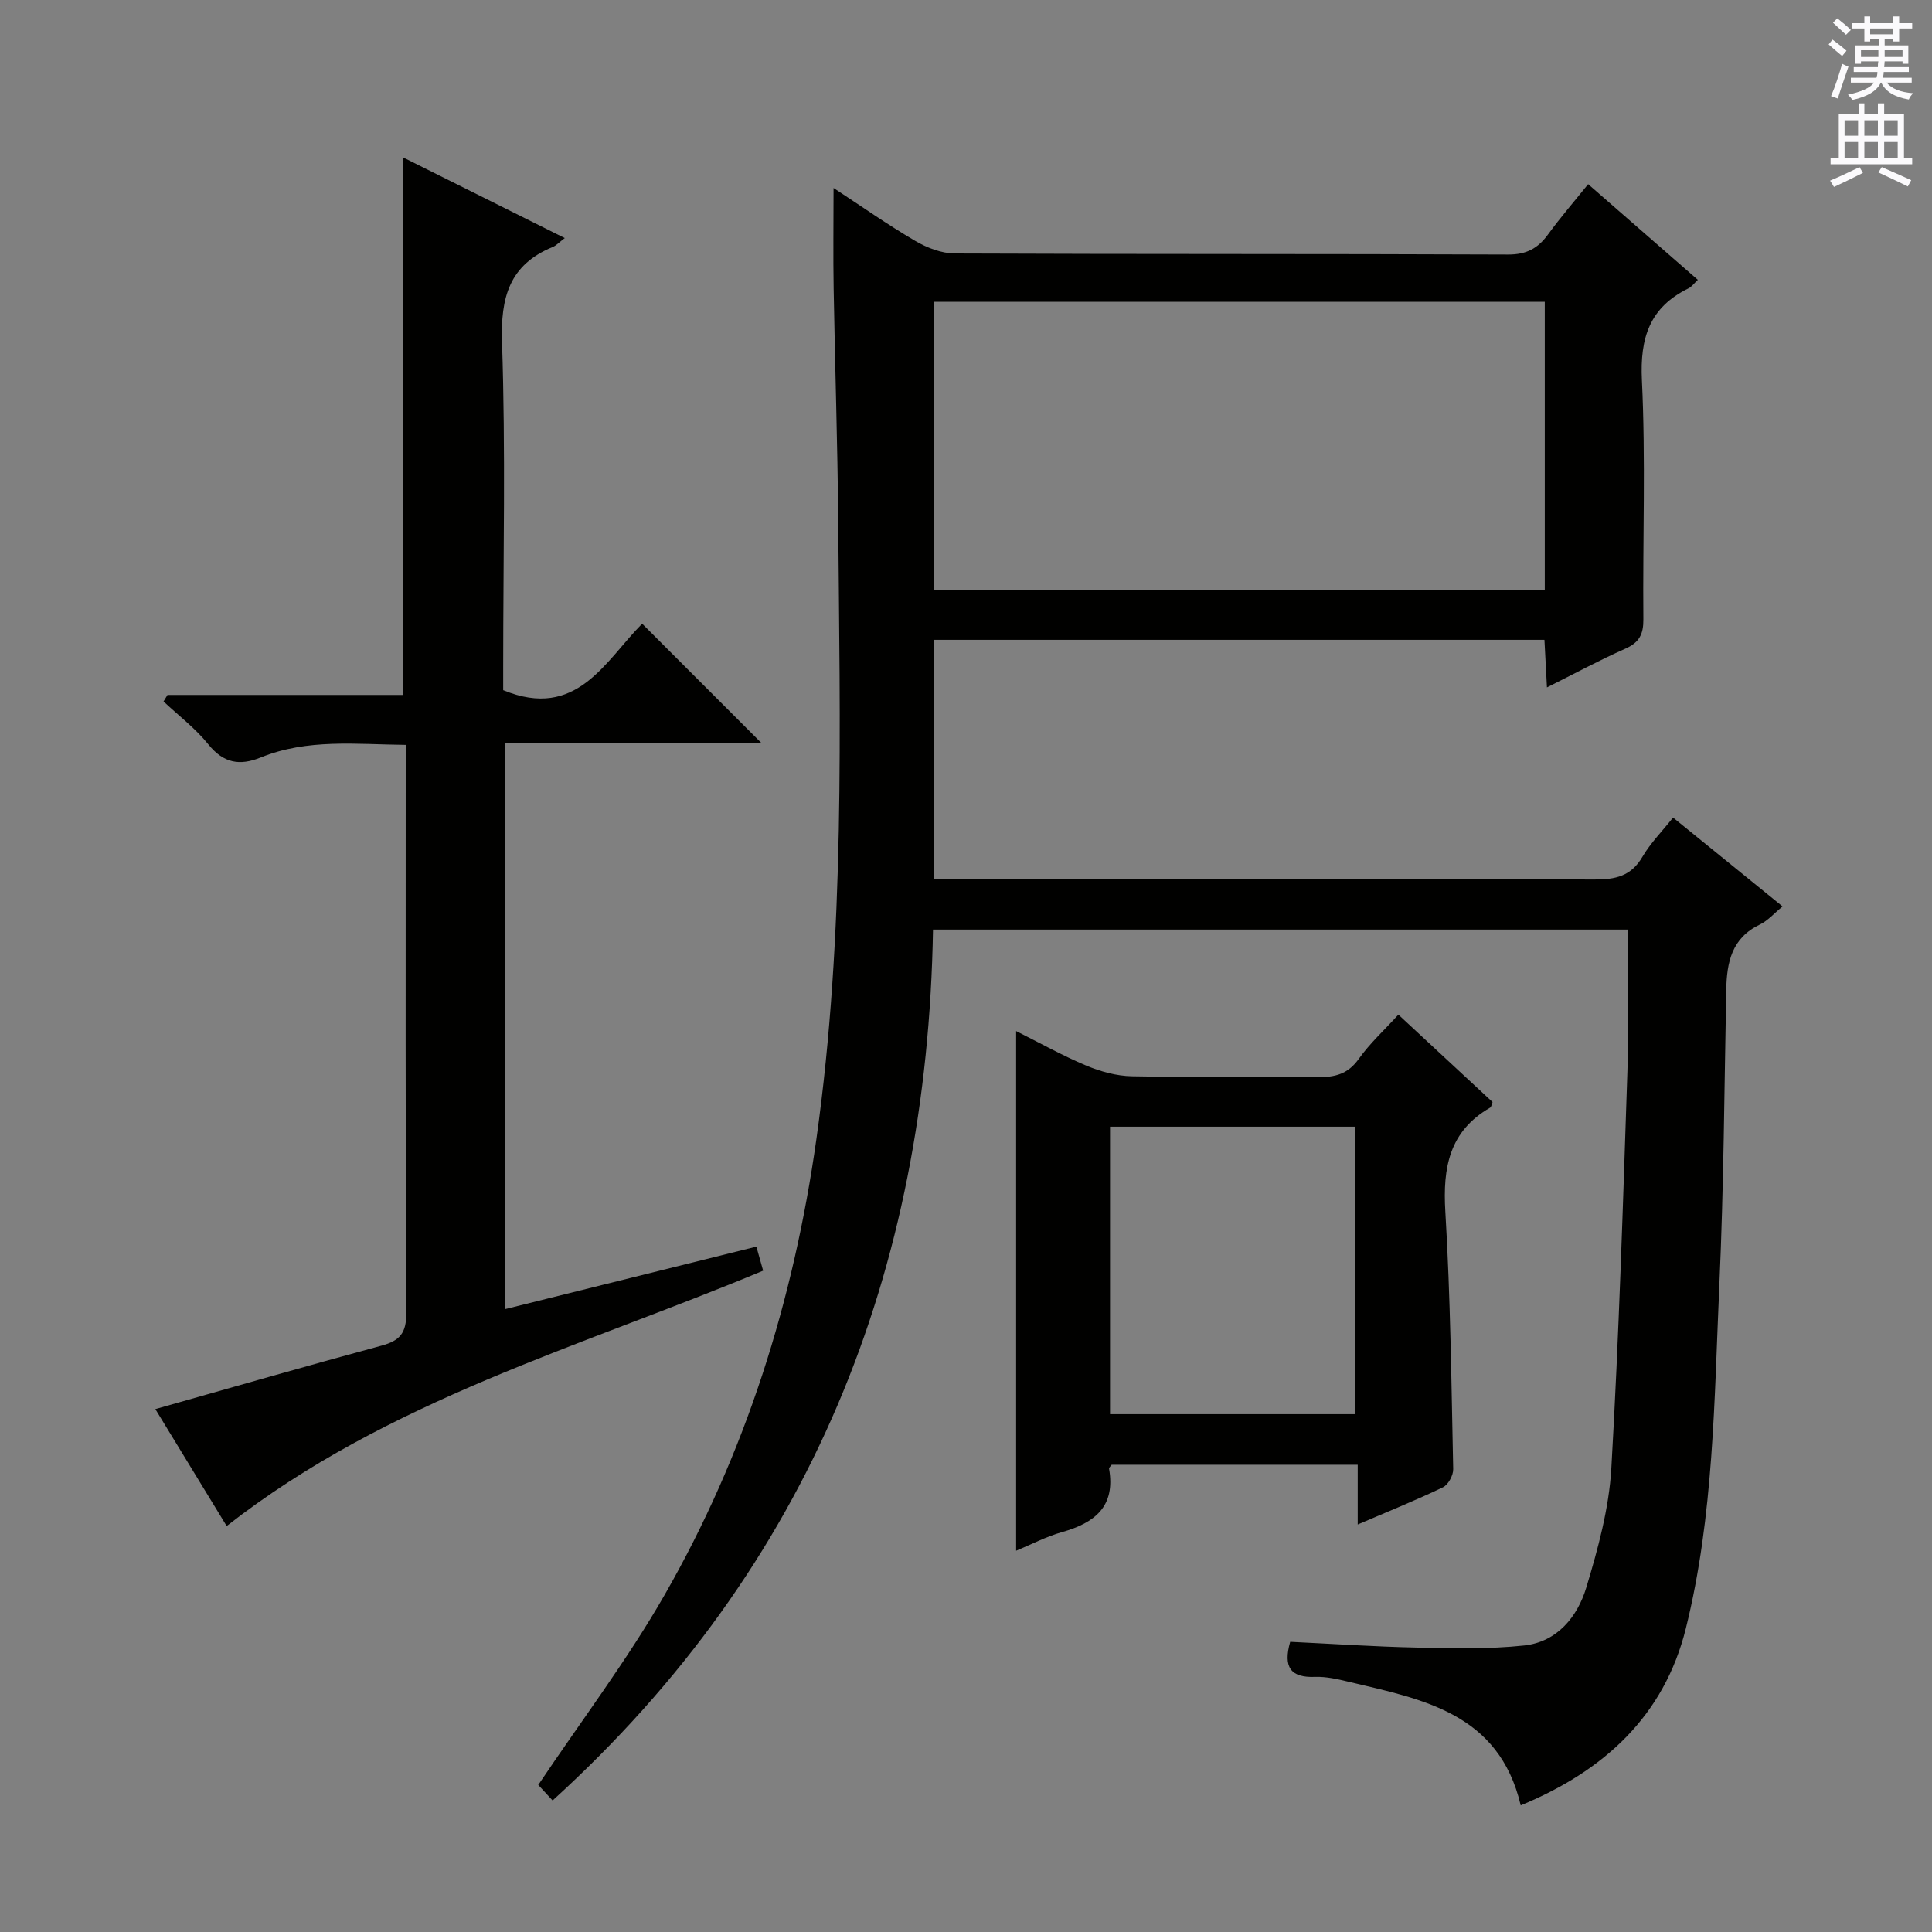
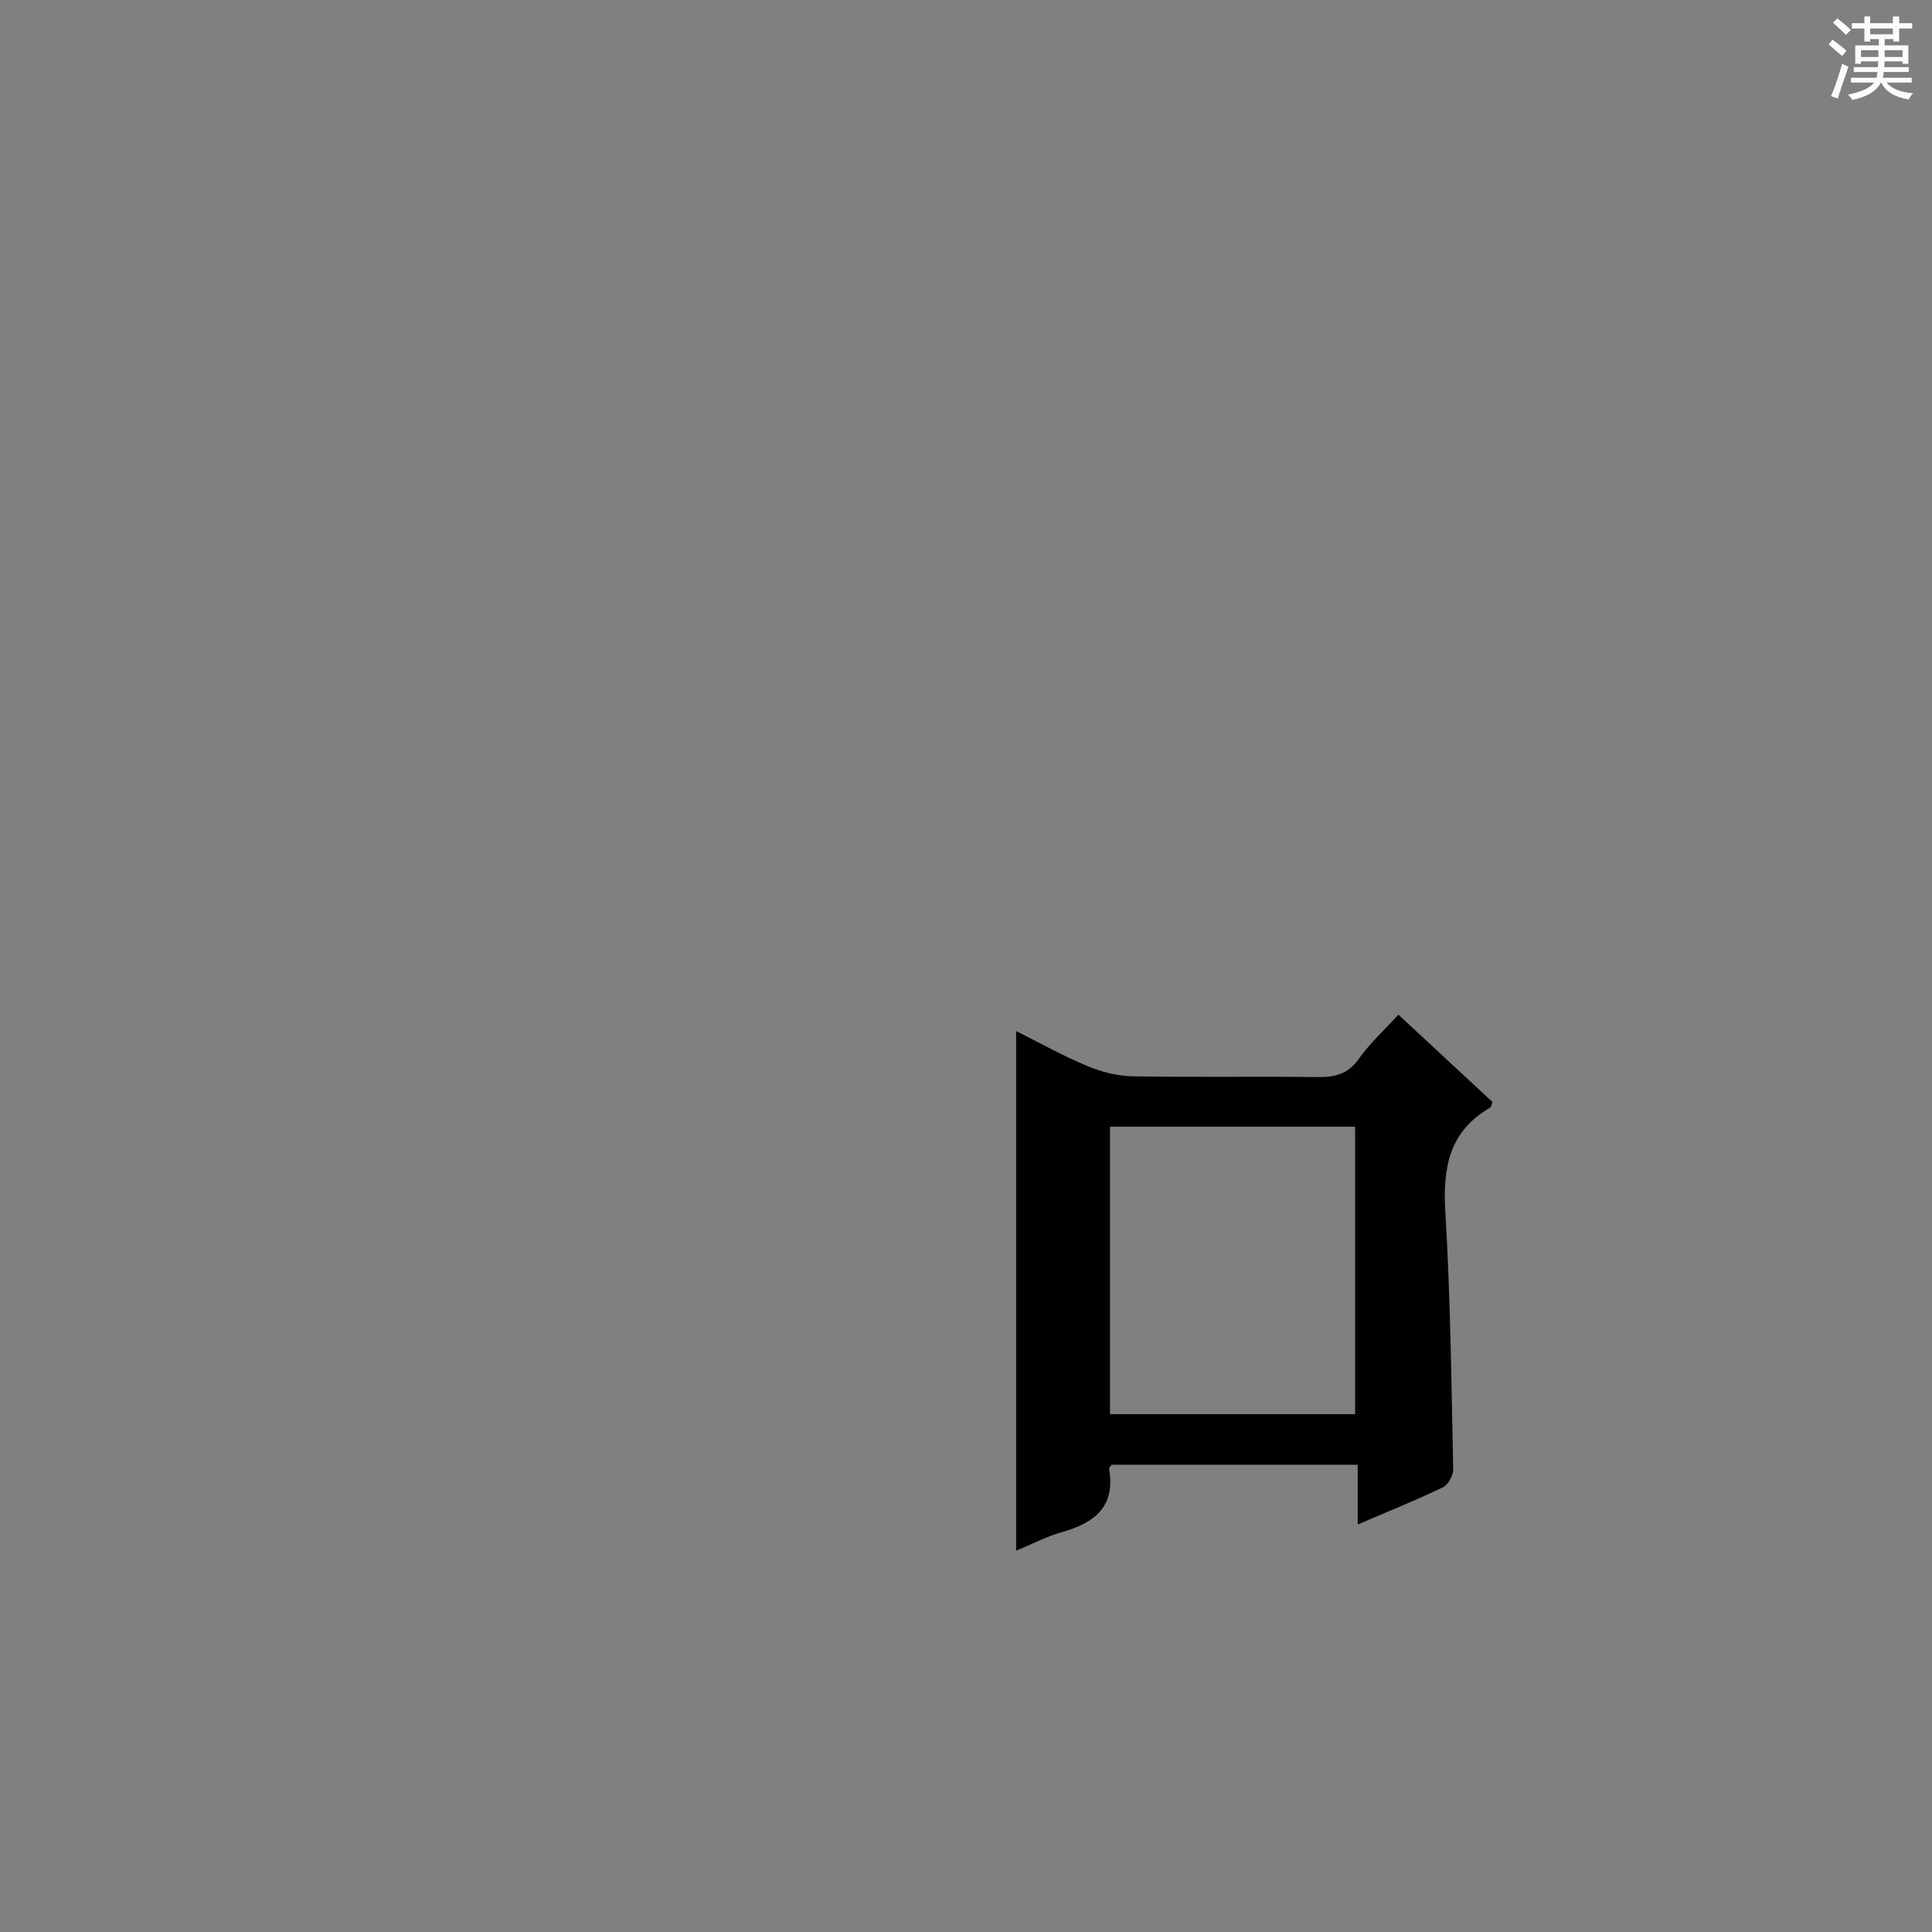
<svg xmlns="http://www.w3.org/2000/svg" enable-background="new 0 0 400 400" viewBox="0 0 400 400">
  <rect x="0" y="0" width="400" height="400" fill="#808080" stroke="none" />
  <g fill="#010100">
-     <path d="m267.12 339.92c8.85.42 17.46 1.01 26.07 1.19 7.46.15 14.99.37 22.38-.43 6.79-.73 11.02-5.92 12.85-11.98 2.43-8.05 4.71-16.4 5.19-24.73 1.58-27.39 2.41-54.83 3.33-82.26.32-9.61.05-19.24.05-29.25-47.42 0-95.31 0-143.82 0-1.19 70.7-25.22 131.65-78.76 180.31-1.35-1.46-2.45-2.66-2.97-3.22 8.95-13.34 18.41-25.82 26.13-39.29 16.8-29.28 26.74-60.97 31.46-94.45 5.99-42.58 4.86-85.34 4.51-128.11-.13-15.98-.67-31.96-.94-47.93-.12-6.77-.02-13.54-.02-20.85 5.61 3.68 11.12 7.56 16.92 10.96 2.43 1.43 5.46 2.59 8.22 2.6 38.16.17 76.33.05 114.49.22 3.82.02 6.19-1.27 8.3-4.17 2.52-3.46 5.33-6.71 8.3-10.4 7.68 6.7 15.03 13.12 22.71 19.81-.81.75-1.28 1.44-1.94 1.76-8.03 3.93-10.07 10.23-9.64 19.03.79 16.46.15 32.99.3 49.48.03 3.08-.83 4.81-3.73 6.09-5.3 2.34-10.42 5.12-16.23 8.02-.19-3.54-.35-6.56-.52-9.85-42.11 0-84.03 0-126.32 0v49.53h5.67c43.66 0 87.33-.06 130.99.09 4.36.02 7.6-.67 9.95-4.7 1.66-2.83 4.05-5.24 6.34-8.12 7.55 6.13 14.88 12.08 22.67 18.4-1.72 1.4-3.04 2.95-4.71 3.75-5.82 2.79-6.84 7.81-6.95 13.51-.4 20.31-.51 40.63-1.42 60.92-1.07 23.88-1.14 47.95-6.95 71.32-4.51 18.15-16.98 29.51-34.18 36.61-4.53-19.2-20.43-21.97-35.68-25.6-2.25-.54-4.6-1.08-6.88-1-5.05.2-6.67-1.96-5.17-7.26zm52.71-277.43c-42.46 0-84.37 0-126.48 0v59.69h126.48c0-20.04 0-39.67 0-59.69z" />
-     <path d="m34.68 143.88h48.79c0-37.08 0-73.82 0-111.28 11.08 5.53 22.08 11.01 33.46 16.69-1.16.87-1.75 1.54-2.48 1.84-9.01 3.7-10.83 10.43-10.51 19.77.75 22.31.24 44.66.24 66.99v5c15.27 6.31 21.12-6.09 28.77-13.76 8.3 8.3 16.39 16.41 24.63 24.64-17.3 0-34.96 0-53 0v117.27c17.42-4.33 34.61-8.61 52.02-12.94.46 1.63.9 3.18 1.4 4.98-37.76 15.79-77.73 26.77-111.07 52.87-4.64-7.61-9.67-15.85-14.77-24.21 15.92-4.49 31.33-8.95 46.81-13.13 3.82-1.03 5.17-2.6 5.15-6.79-.2-37.5-.12-74.99-.12-112.49 0-1.49 0-2.98 0-5.11-10.25-.1-20.33-1.33-30.03 2.61-4.36 1.77-7.7 1.18-10.84-2.72-2.66-3.31-6.15-5.95-9.27-8.88.28-.45.55-.9.82-1.35z" />
    <path d="m210.38 321.06c0-35.87 0-71.26 0-107.59 4.9 2.45 9.58 5.08 14.5 7.14 2.96 1.24 6.29 2.16 9.47 2.22 12.82.25 25.64-.01 38.46.17 3.59.05 6.27-.62 8.5-3.76 2.3-3.23 5.29-5.96 8.21-9.17 6.53 6.06 13.05 12.12 19.5 18.1-.23.57-.26 1.01-.48 1.14-8.48 4.88-9.85 12.39-9.3 21.54 1.07 17.74 1.25 35.54 1.63 53.32.03 1.28-1.04 3.24-2.13 3.76-5.51 2.65-11.2 4.94-17.64 7.7 0-4.48 0-8.31 0-12.37-17.44 0-34.19 0-50.94 0-.2.29-.58.59-.54.82 1.38 7.84-2.99 11.22-9.75 13.13-3.28.92-6.35 2.55-9.49 3.85zm70.18-28.27c0-20.15 0-39.84 0-59.52-17.12 0-33.87 0-50.74 0v59.52z" />
  </g>
  <path d="m378.6 9.2.8-1c.9.7 1.9 1.4 2.9 2.3l-.9 1.1c-1.1-.9-2-1.7-2.8-2.4zm.5 10.7c.9-2.1 1.6-4.3 2.3-6.7.4.2.8.4 1.3.6-.7 2.1-1.5 4.3-2.2 6.6zm.4-15.2.9-.9c1 .8 2 1.6 2.8 2.4l-1 1c-1-.9-1.9-1.8-2.7-2.5zm12.5-1.3h1.2v1.4h2.7v1.1h-2.7v2.7h-1.2v-.5h-1.8v1.3h4.9v3.8h-1.2v-.5h-3.7c0 .4-.1.9-.1 1.2h5.1v1h-5.2c0 .5-.1.9-.2 1.2h6v1h-5.2c1.1 1.3 2.9 2 5.5 2.2-.4.4-.7.8-.9 1.3-2.9-.5-4.8-1.6-5.7-3.5h-.1c-.8 1.7-2.7 2.9-5.9 3.6-.2-.4-.6-.8-.9-1.1 2.8-.6 4.6-1.4 5.4-2.5h-4.8v-1h5.3c.1-.3.2-.7.2-1.2h-4.9v-1h5c0-.4 0-.8.1-1.2h-3.6v.5h-1.2v-3.8h4.9v-1.3h-1.8v.5h-1.2v-2.7h-2.6v-1.1h2.6v-1.4h1.2v1.4h4.7v-1.4zm-6.7 8.4h3.6c0-.4 0-.9 0-1.4h-3.6zm1.9-4.7h4.7v-1.2h-4.7zm6.7 3.3h-3.7v1.4h3.7z" fill="#fbfafc" />
-   <path d="m384.7 21.4h1.3v2.2h2.8v-2.2h1.3v2.2h4.1v9.1h1.7v1.3h-16.9v-1.3h1.7v-9.1h4.1v-2.2zm.3 13.2.7 1.2c-1.8.9-3.8 1.9-6 2.9-.2-.4-.5-.8-.8-1.3 2.4-1 4.4-2 6.1-2.8zm-3.1-6.5h2.8v-3.2h-2.8zm0 4.6h2.8v-3.3h-2.8zm4.1-4.6h2.8v-3.2h-2.8zm0 4.6h2.8v-3.3h-2.8zm3.6 1.9c2.1.9 4.1 1.8 6.1 2.7l-.7 1.3c-2.2-1.1-4.2-2-6.1-2.9zm3.3-9.7h-2.8v3.2h2.8zm-2.8 7.8h2.8v-3.3h-2.8z" fill="#fbfafc" />
</svg>